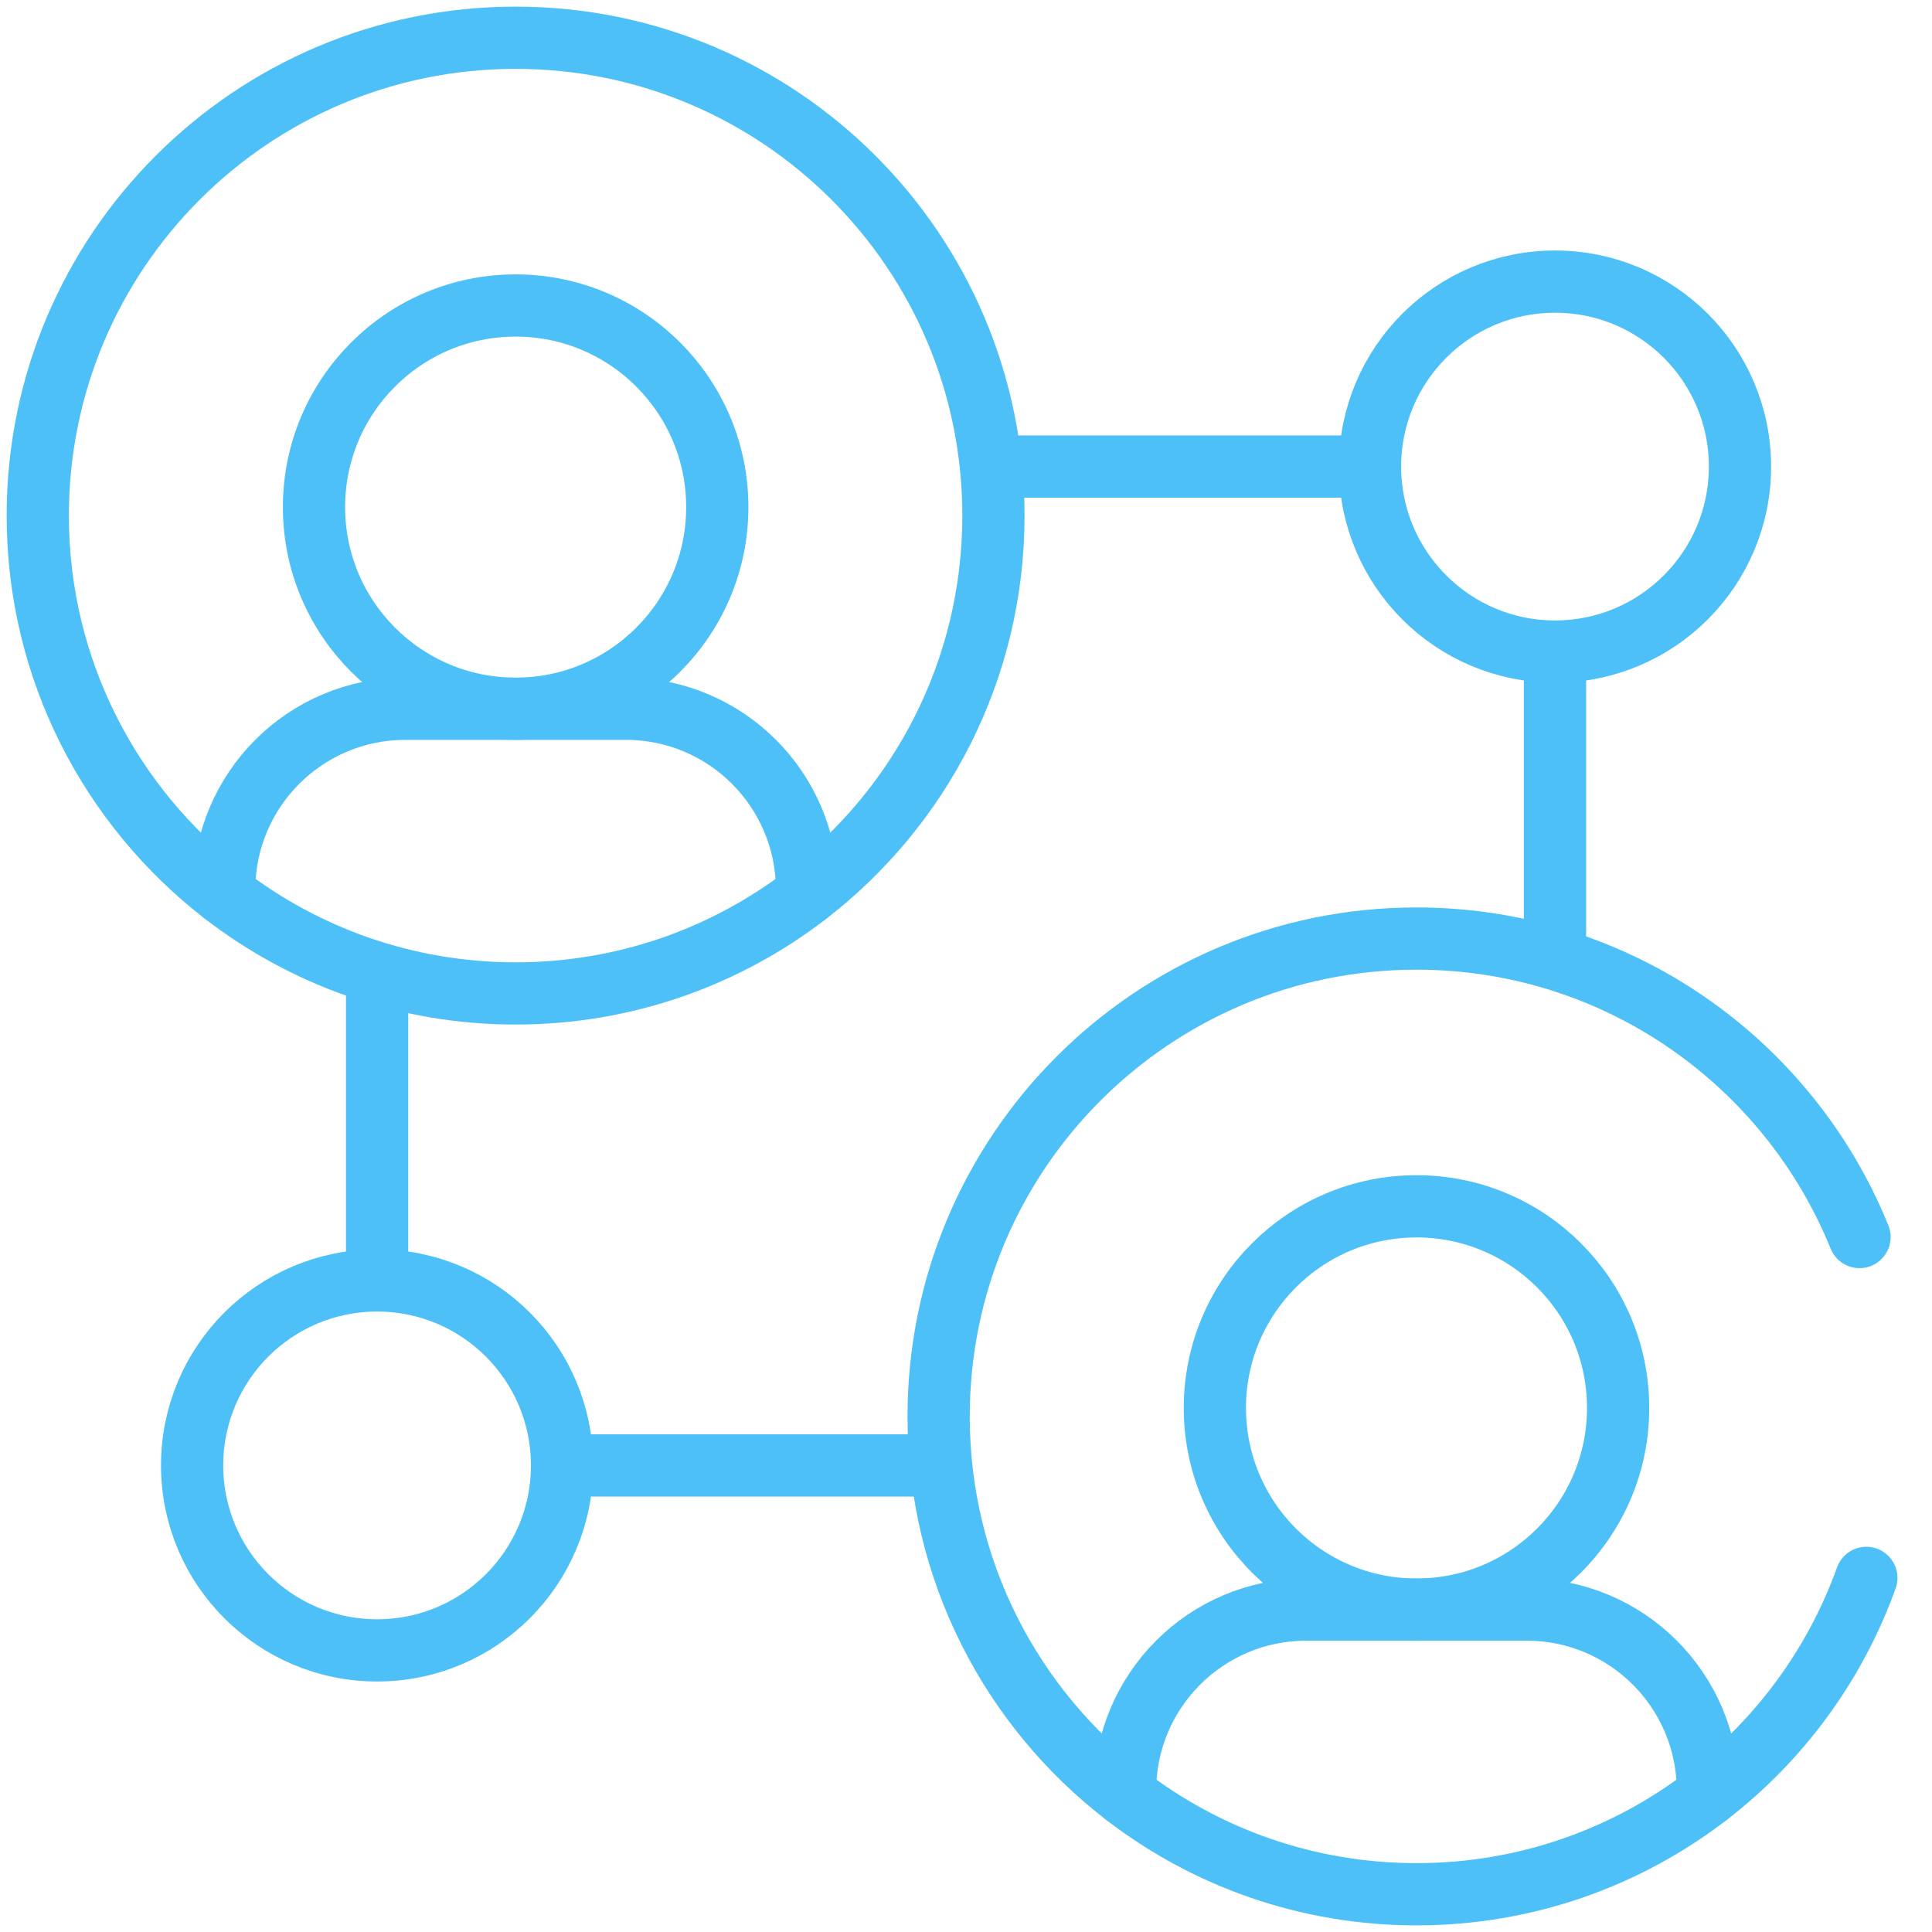
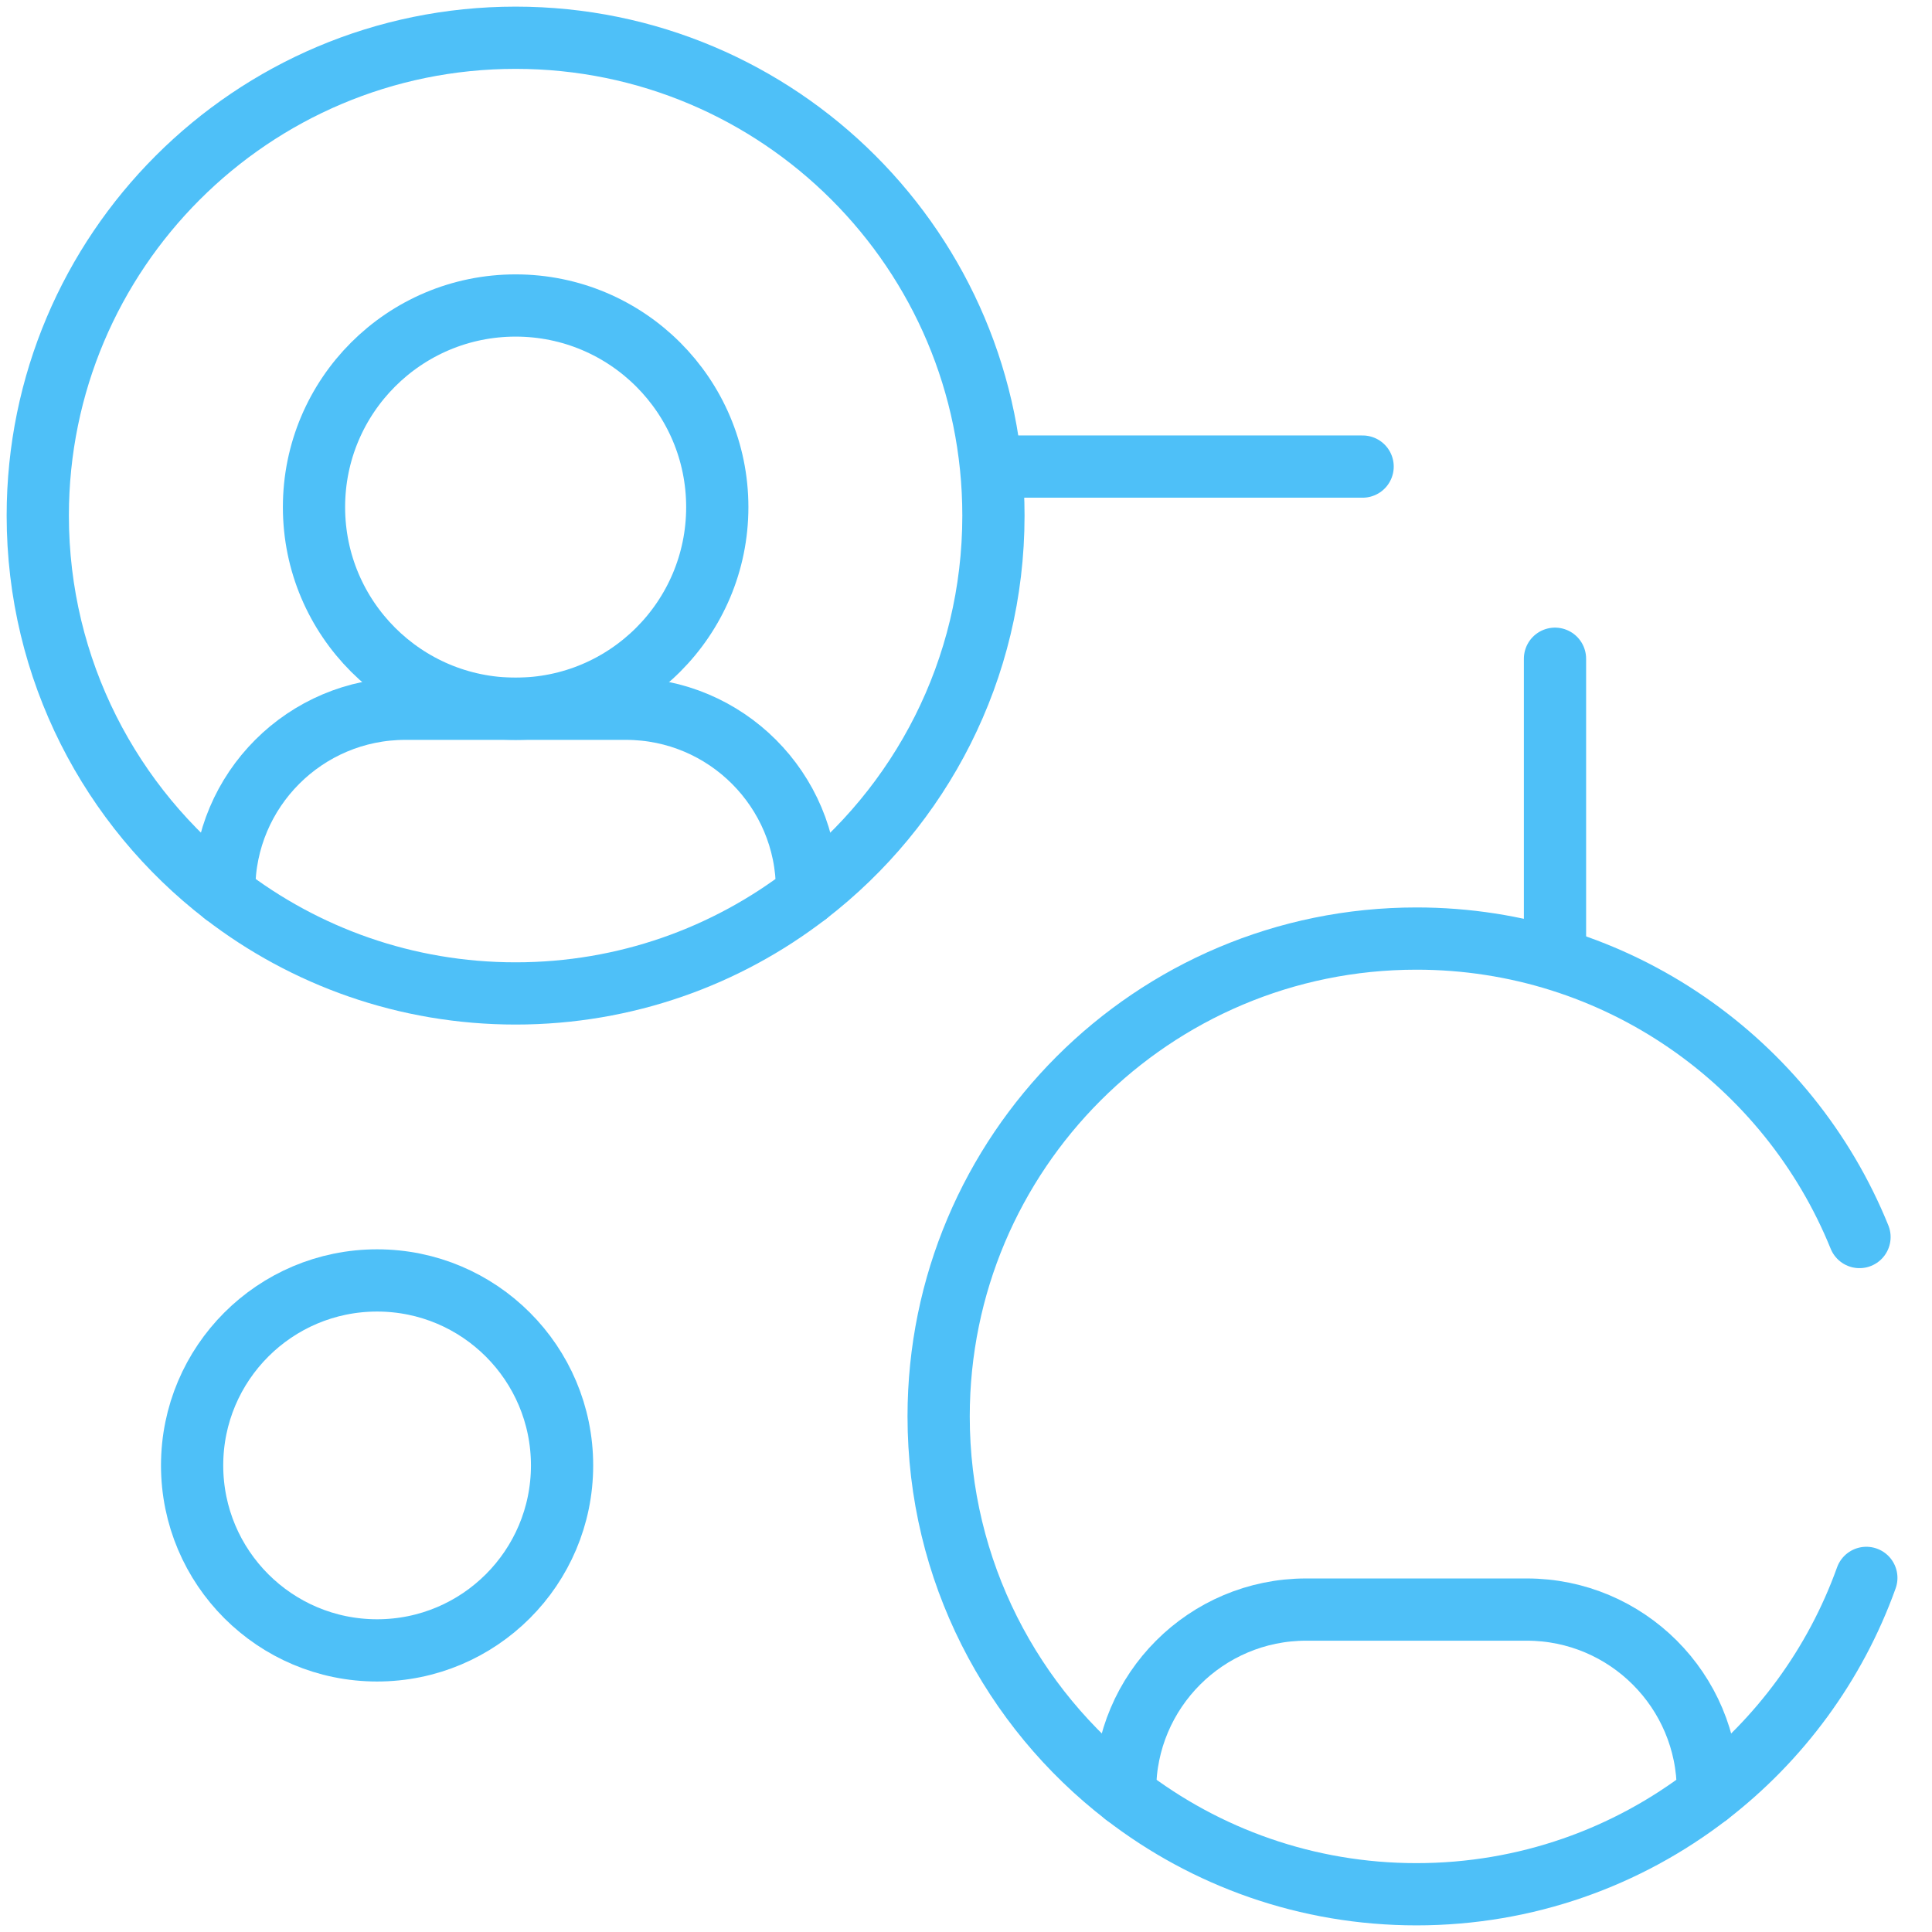
<svg xmlns="http://www.w3.org/2000/svg" width="80" height="80" viewBox="0 0 80 80" fill="none">
  <path d="M77.281 65.337C75.991 68.932 73.69 72.044 70.721 74.332" stroke="#4EC0F8" stroke-width="2.577" stroke-miterlimit="10" stroke-linecap="round" stroke-linejoin="round" />
  <path d="M46.586 74.332C41.892 70.715 38.867 65.037 38.867 58.651C38.867 47.724 47.725 38.864 58.653 38.864C66.954 38.864 74.061 43.976 76.998 51.223" stroke="#4EC0F8" stroke-width="2.577" stroke-miterlimit="10" stroke-linecap="round" stroke-linejoin="round" />
-   <path d="M67.003 58.3C67.003 62.911 63.265 66.65 58.654 66.65C54.043 66.65 50.305 62.911 50.305 58.3C50.305 53.689 54.043 49.951 58.654 49.951C63.265 49.951 67.003 53.689 67.003 58.3Z" stroke="#4EC0F8" stroke-width="2.577" stroke-miterlimit="10" stroke-linecap="round" stroke-linejoin="round" />
  <path d="M70.72 74.15V74.332C67.38 76.906 63.195 78.437 58.653 78.437C54.111 78.437 49.926 76.906 46.586 74.332V74.15C46.586 70.008 49.944 66.649 54.087 66.649H63.219C67.361 66.649 70.72 70.008 70.72 74.15Z" stroke="#4EC0F8" stroke-width="2.577" stroke-miterlimit="10" stroke-linecap="round" stroke-linejoin="round" />
  <path d="M9.283 37.032C4.589 33.414 1.564 27.735 1.564 21.35C1.564 10.422 10.423 1.563 21.35 1.563C32.278 1.563 41.136 10.422 41.136 21.35C41.136 27.735 38.111 33.414 33.417 37.032" stroke="#4EC0F8" stroke-width="2.577" stroke-miterlimit="10" stroke-linecap="round" stroke-linejoin="round" />
  <path d="M29.701 20.999C29.701 25.61 25.962 29.348 21.351 29.348C16.74 29.348 13.002 25.61 13.002 20.999C13.002 16.388 16.74 12.65 21.351 12.65C25.962 12.65 29.701 16.388 29.701 20.999Z" stroke="#4EC0F8" stroke-width="2.577" stroke-miterlimit="10" stroke-linecap="round" stroke-linejoin="round" />
  <path d="M33.417 36.849V37.032C30.078 39.605 25.893 41.136 21.35 41.136C16.808 41.136 12.623 39.605 9.283 37.032V36.849C9.283 32.707 12.642 29.348 16.784 29.348H25.917C30.059 29.348 33.417 32.707 33.417 36.849Z" stroke="#4EC0F8" stroke-width="2.577" stroke-miterlimit="10" stroke-linecap="round" stroke-linejoin="round" />
  <path d="M64.389 27.277V38.887" stroke="#4EC0F8" stroke-width="2.577" stroke-miterlimit="10" stroke-linecap="round" stroke-linejoin="round" />
  <path d="M41.652 19.32H56.423" stroke="#4EC0F8" stroke-width="2.577" stroke-miterlimit="10" stroke-linecap="round" stroke-linejoin="round" />
-   <path d="M72.049 19.32C72.049 23.55 68.62 26.98 64.39 26.98C60.16 26.98 56.73 23.55 56.73 19.32C56.73 15.09 60.16 11.661 64.39 11.661C68.62 11.661 72.049 15.09 72.049 19.32Z" stroke="#4EC0F8" stroke-width="2.577" stroke-miterlimit="10" stroke-linecap="round" stroke-linejoin="round" />
-   <path d="M15.615 52.703V41.113" stroke="#4EC0F8" stroke-width="2.577" stroke-miterlimit="10" stroke-linecap="round" stroke-linejoin="round" />
-   <path d="M38.353 60.68H23.549" stroke="#4EC0F8" stroke-width="2.577" stroke-miterlimit="10" stroke-linecap="round" stroke-linejoin="round" />
  <path d="M7.955 60.679C7.955 56.449 11.384 53.02 15.615 53.02C19.845 53.02 23.274 56.449 23.274 60.679C23.274 64.91 19.845 68.339 15.615 68.339C11.384 68.339 7.955 64.91 7.955 60.679Z" stroke="#4EC0F8" stroke-width="2.577" stroke-miterlimit="10" stroke-linecap="round" stroke-linejoin="round" />
</svg>